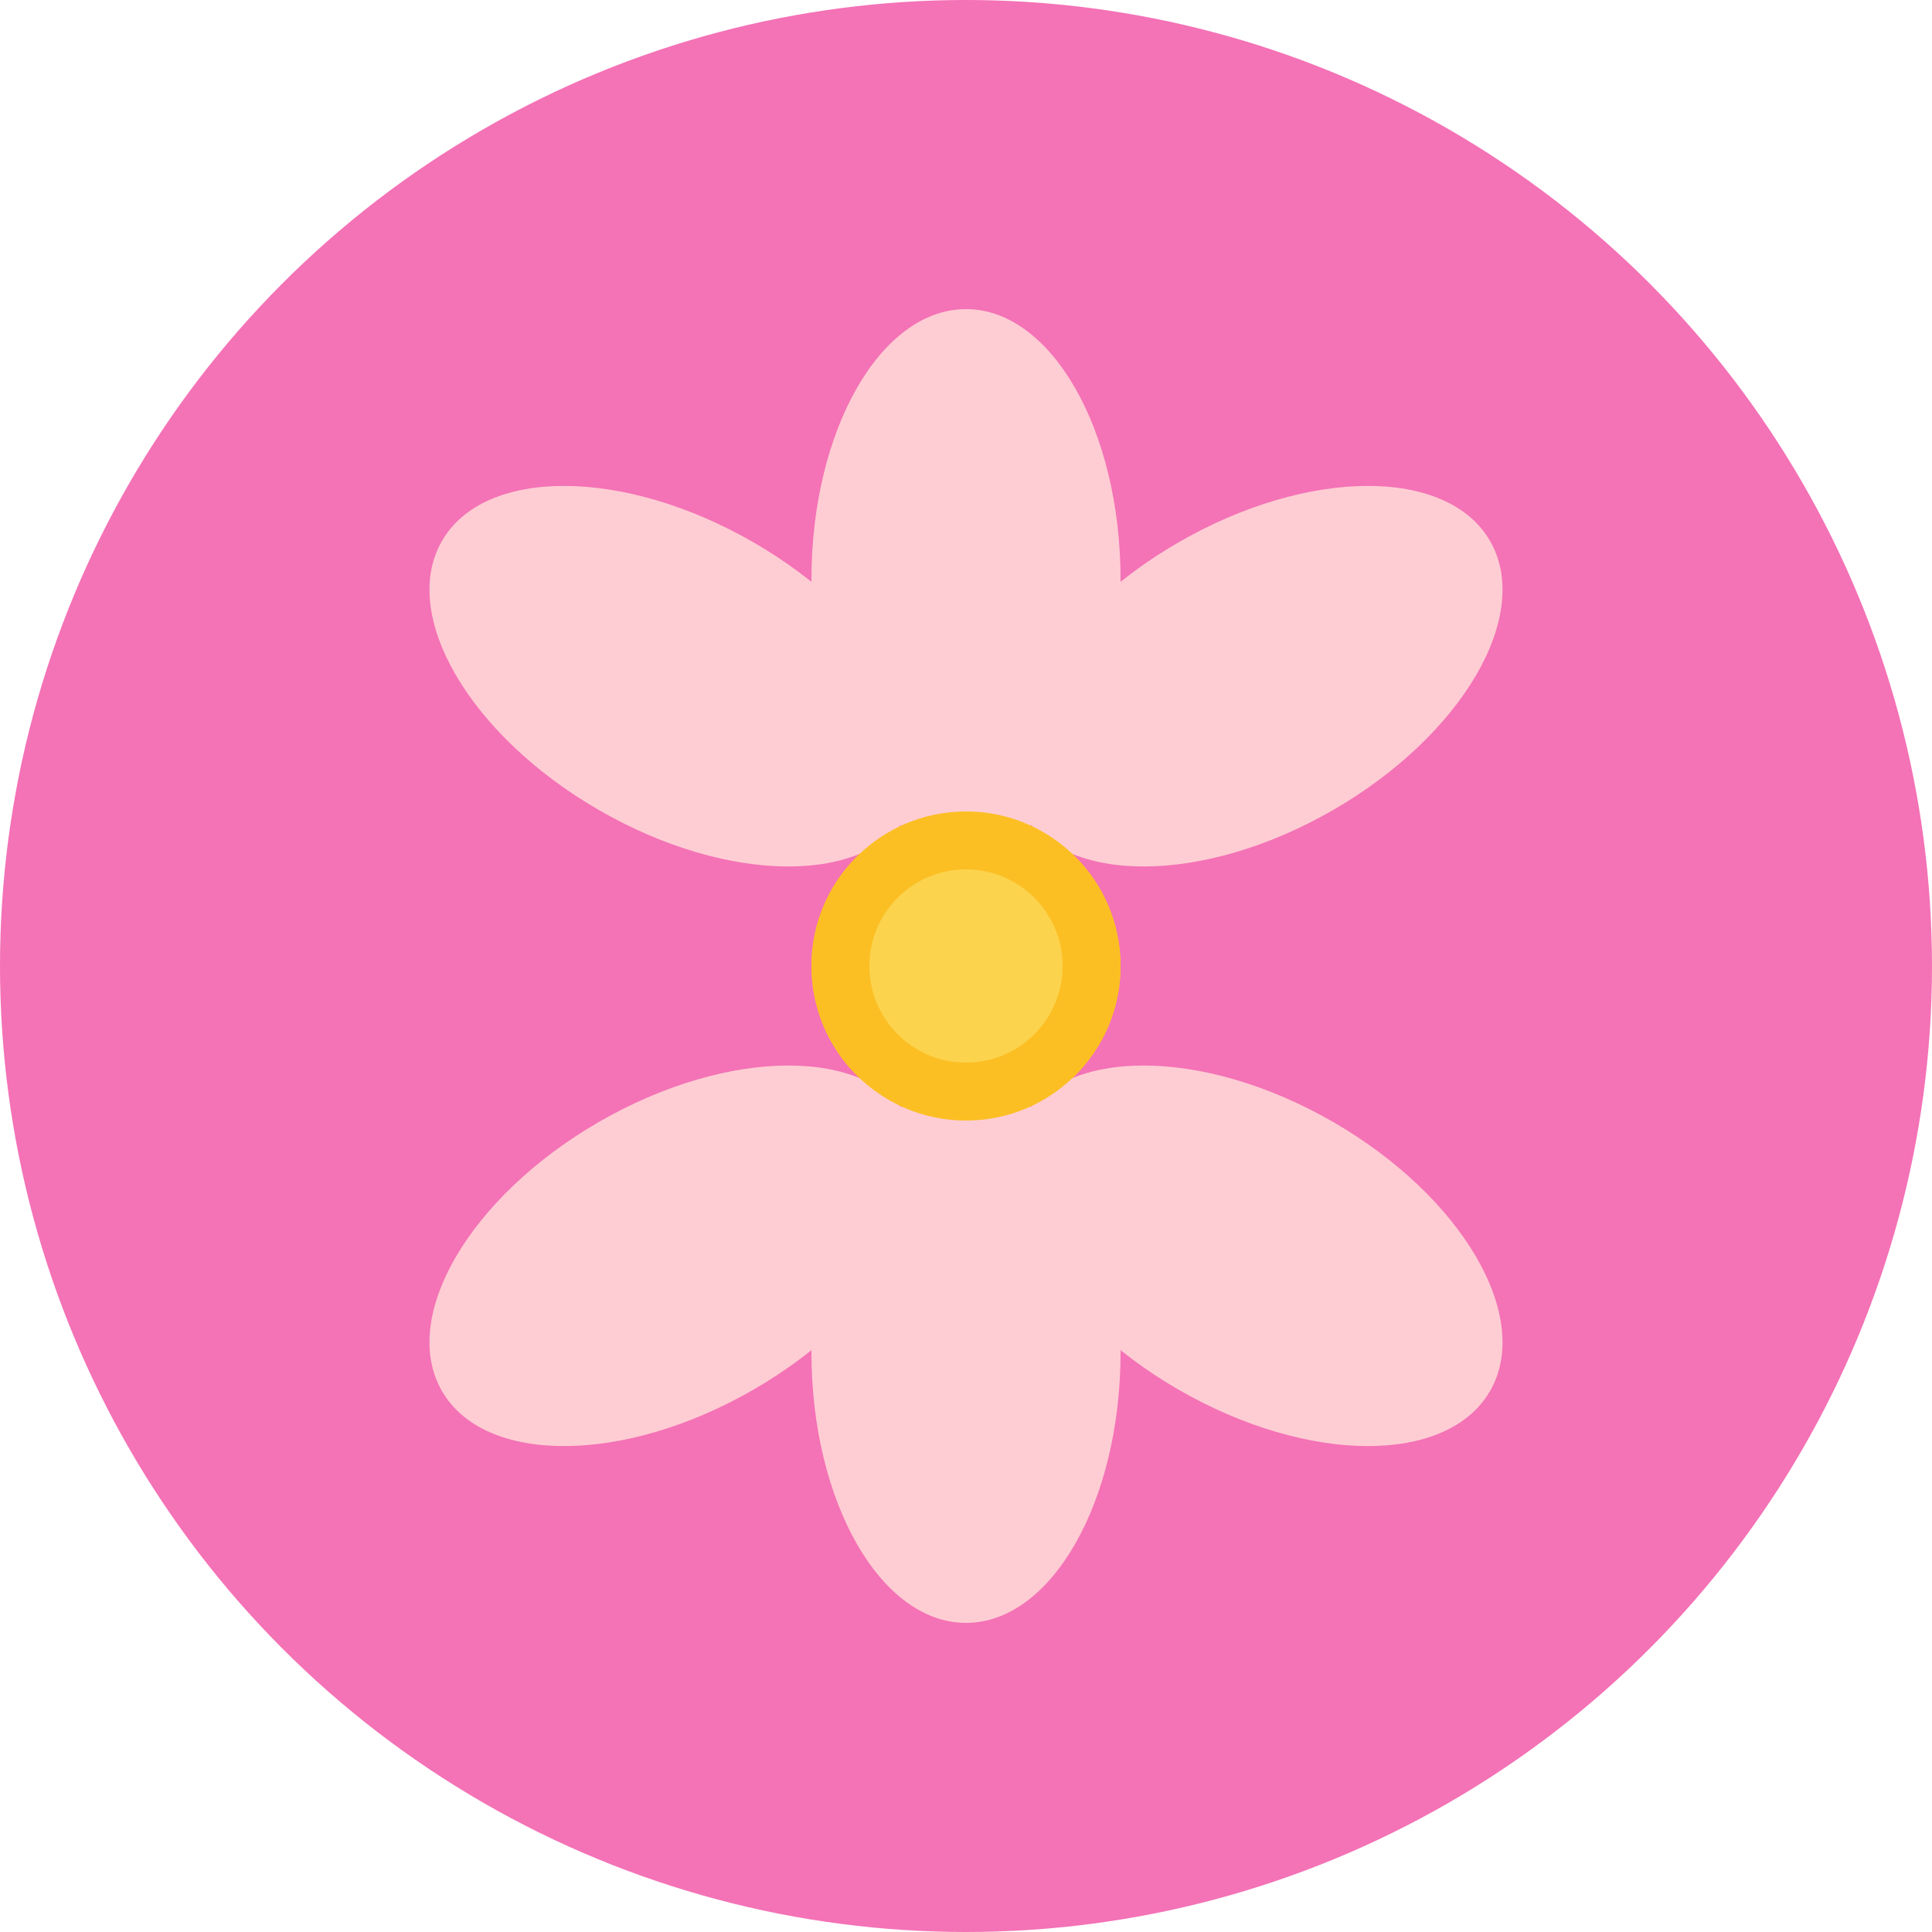
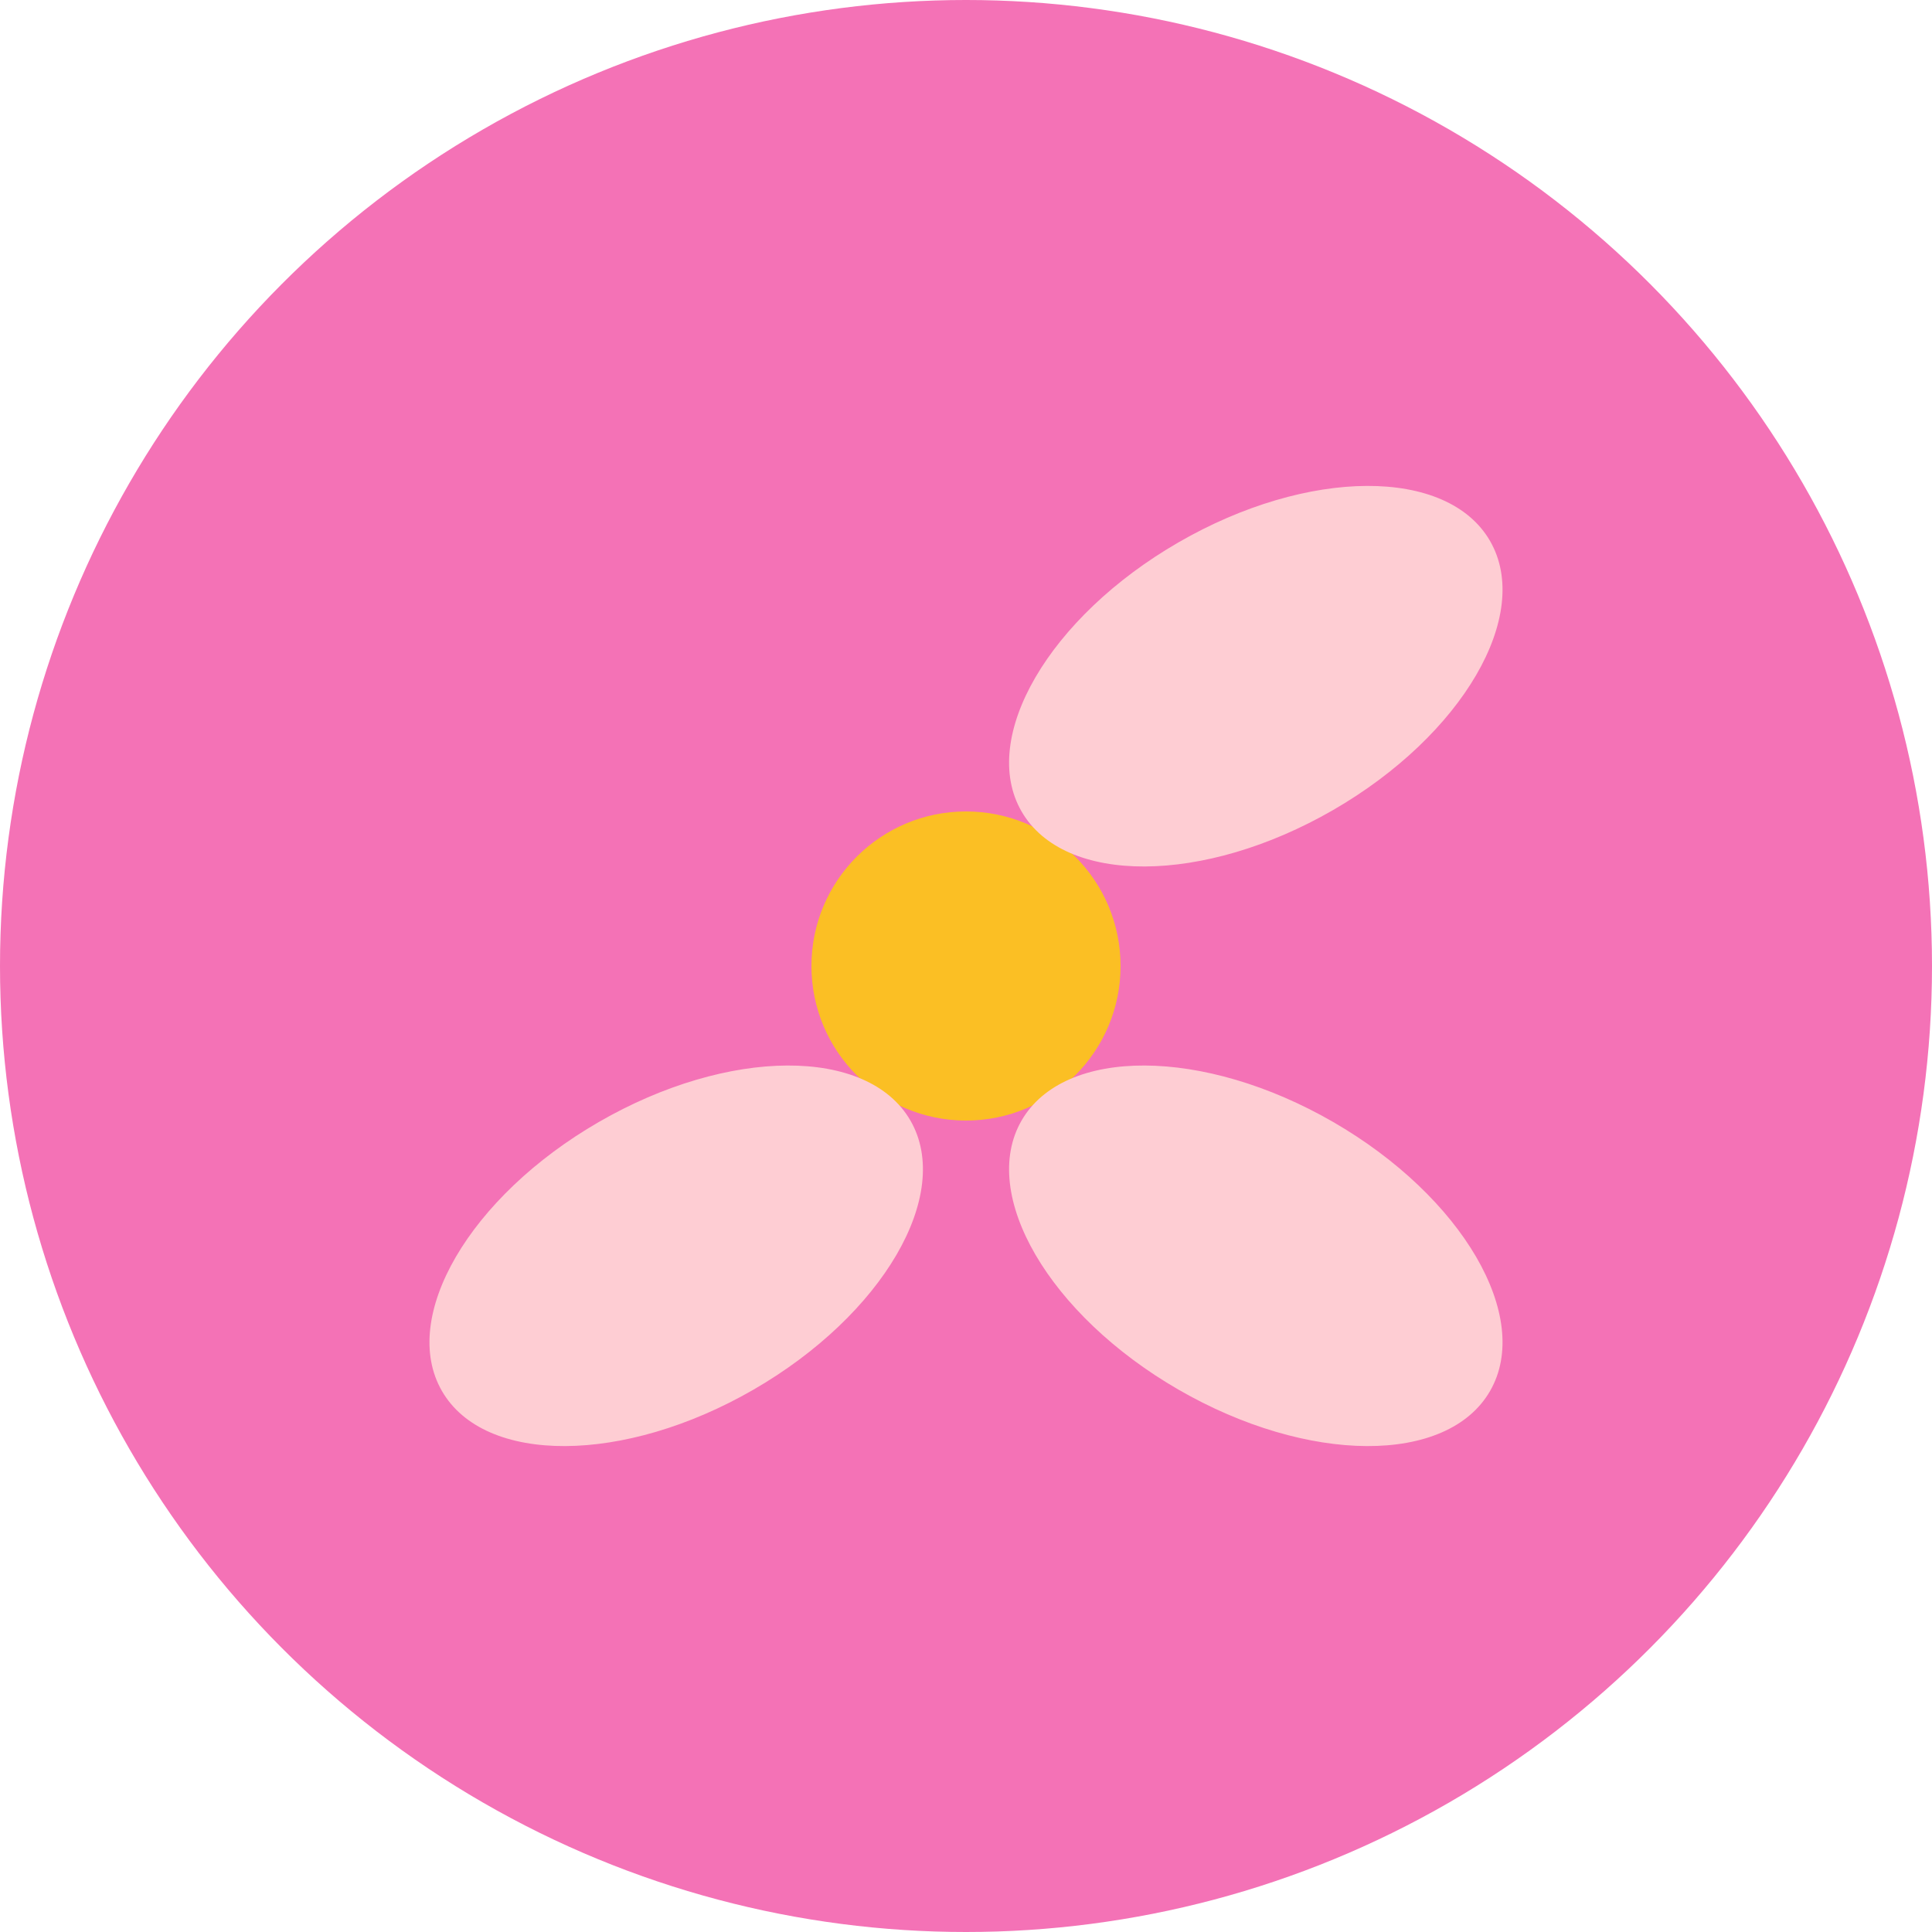
<svg xmlns="http://www.w3.org/2000/svg" viewBox="0 0 100 100" fill="none">
  <circle cx="50" cy="50" r="50" fill="#F472B6" />
  <circle cx="50" cy="50" r="8" fill="#FBBF24" />
-   <ellipse cx="50" cy="30" rx="8" ry="14" fill="#FECDD3" />
  <ellipse cx="65" cy="35" rx="8" ry="14" transform="rotate(60 65 35)" fill="#FECDD3" />
  <ellipse cx="65" cy="65" rx="8" ry="14" transform="rotate(120 65 65)" fill="#FECDD3" />
-   <ellipse cx="50" cy="70" rx="8" ry="14" fill="#FECDD3" />
  <ellipse cx="35" cy="65" rx="8" ry="14" transform="rotate(-120 35 65)" fill="#FECDD3" />
-   <ellipse cx="35" cy="35" rx="8" ry="14" transform="rotate(-60 35 35)" fill="#FECDD3" />
-   <circle cx="50" cy="50" r="8" fill="#FBBF24" />
-   <circle cx="50" cy="50" r="5" fill="#FCD34D" />
</svg>